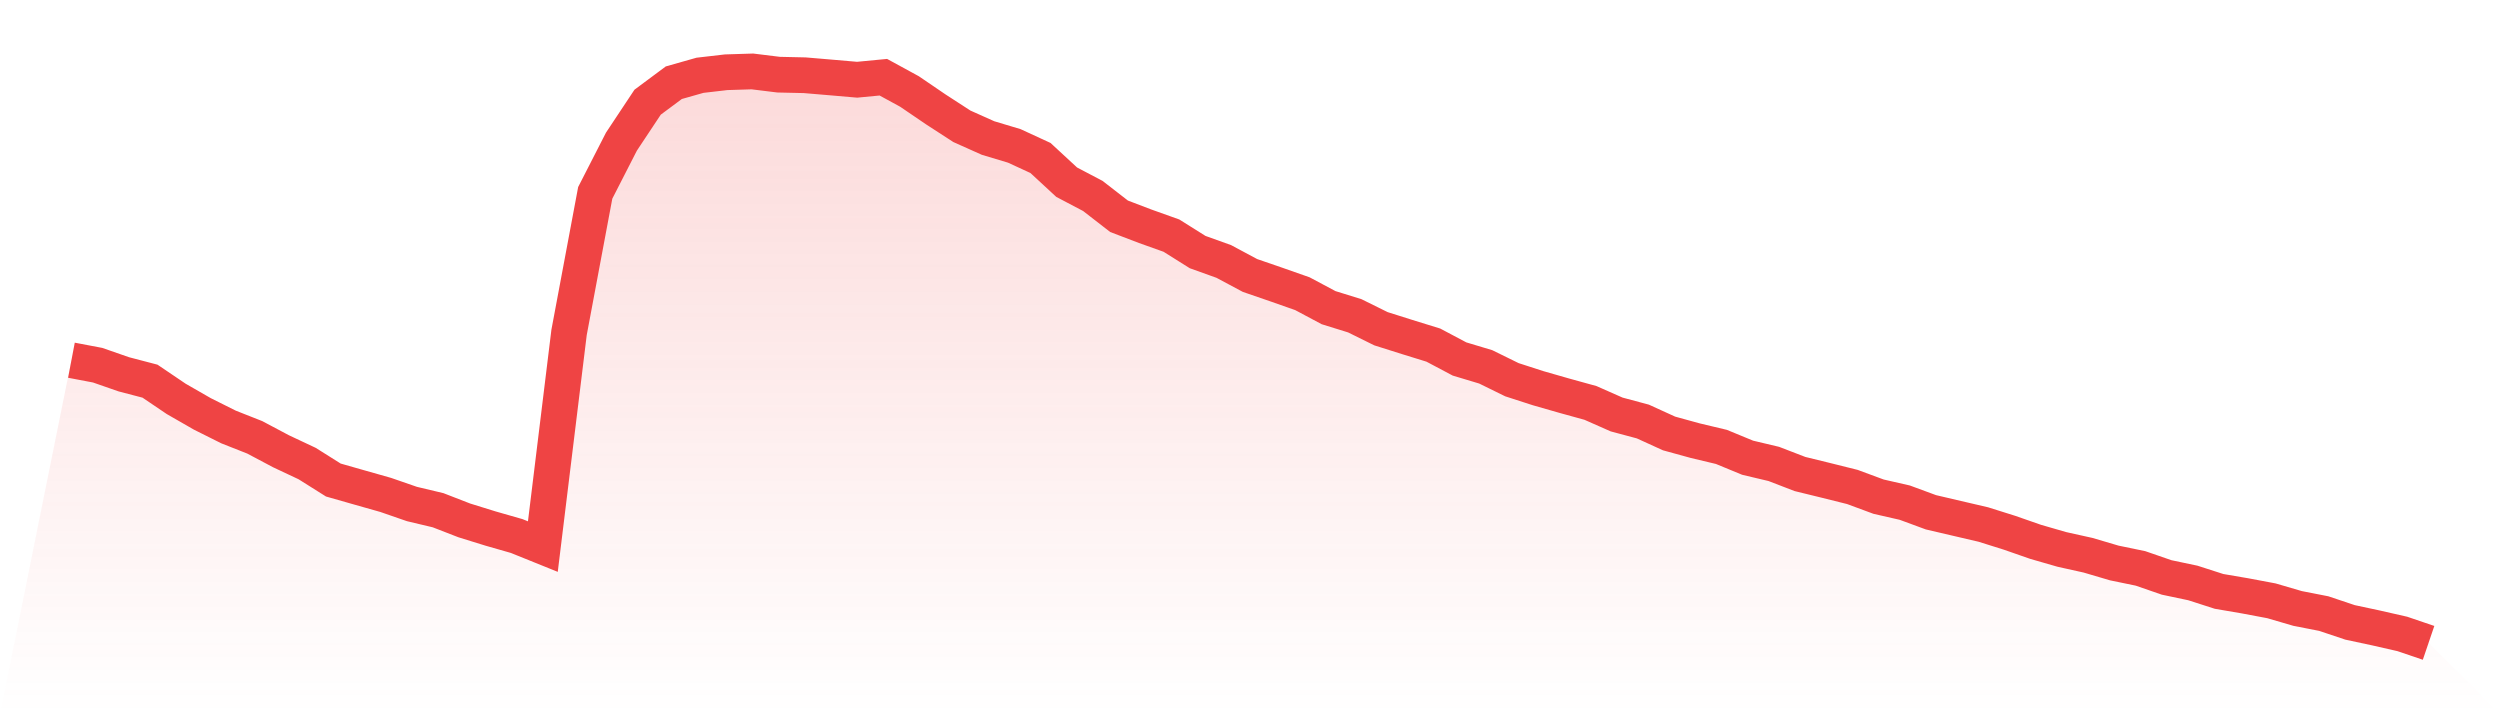
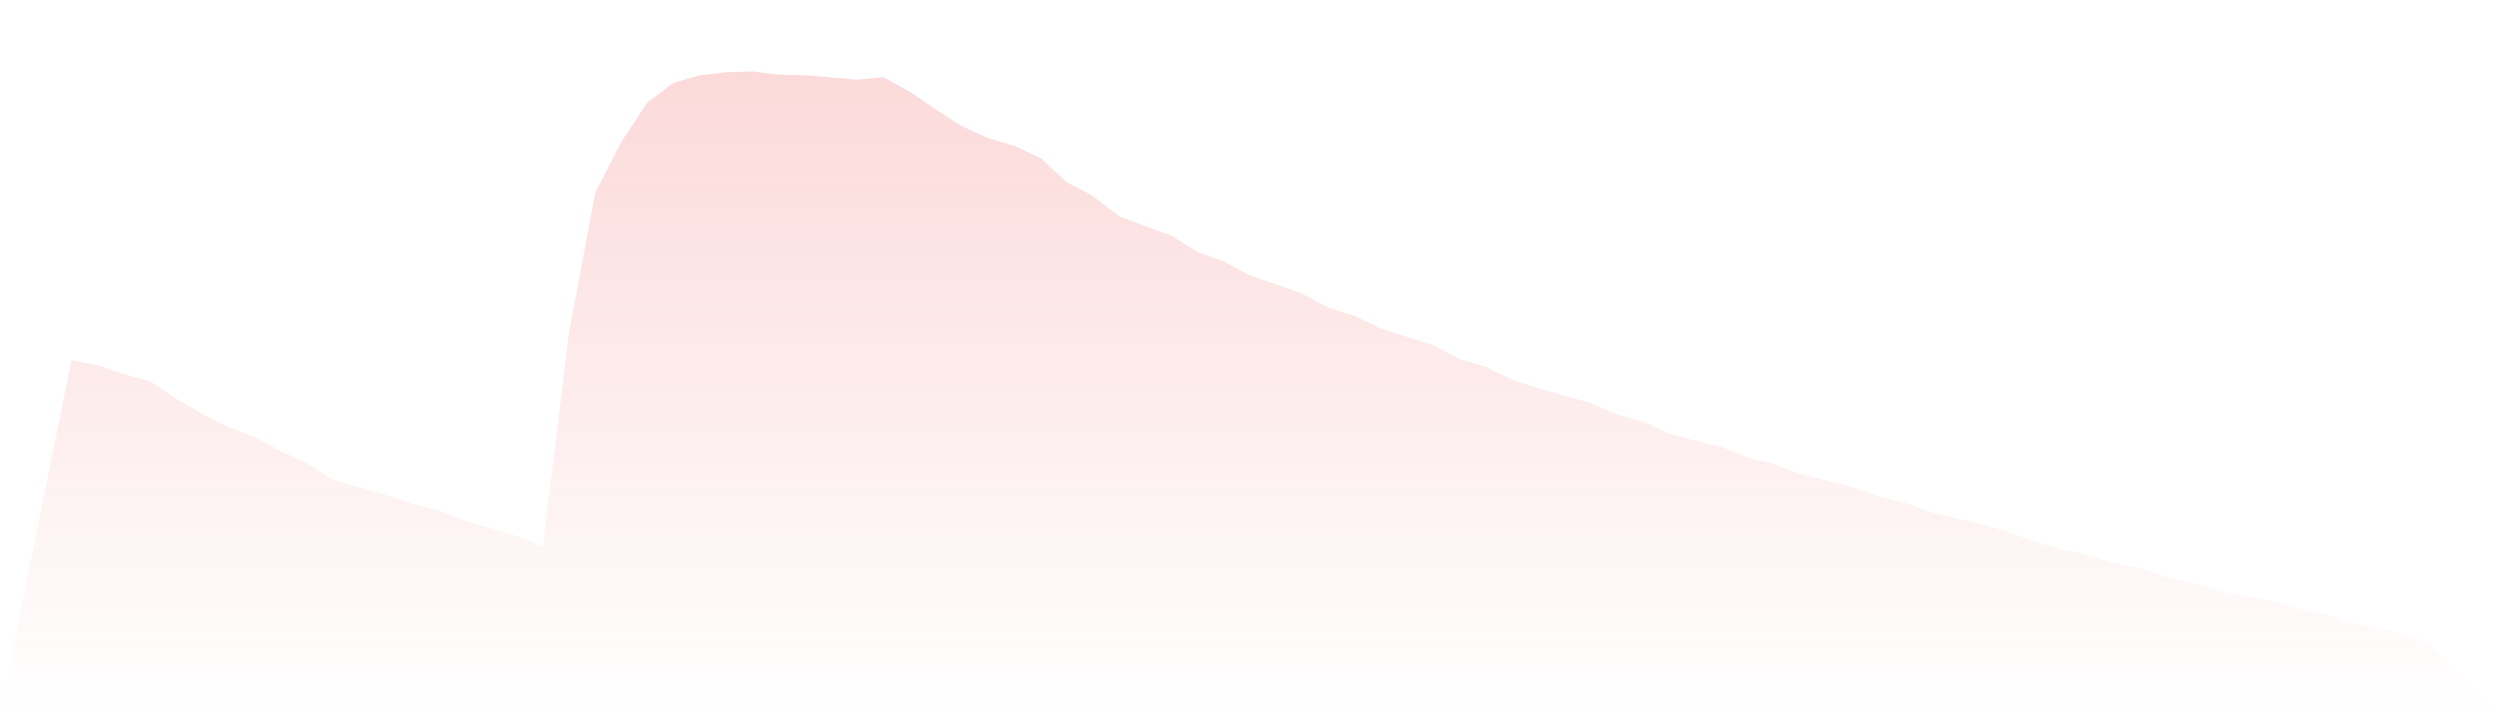
<svg xmlns="http://www.w3.org/2000/svg" viewBox="0 0 140 40">
  <defs>
    <linearGradient id="gradient" x1="0" x2="0" y1="0" y2="1">
      <stop offset="0%" stop-color="#ef4444" stop-opacity="0.2" />
      <stop offset="100%" stop-color="#ef4444" stop-opacity="0" />
    </linearGradient>
  </defs>
  <path d="M4,20.172 L4,20.172 L5.467,20.451 L6.933,20.961 L8.4,21.345 L9.867,22.337 L11.333,23.179 L12.8,23.912 L14.267,24.491 L15.733,25.269 L17.2,25.959 L18.667,26.882 L20.133,27.3 L21.6,27.716 L23.067,28.224 L24.533,28.573 L26,29.142 L27.467,29.597 L28.933,30.017 L30.4,30.609 L31.867,18.619 L33.333,10.8 L34.8,7.932 L36.267,5.722 L37.733,4.632 L39.2,4.216 L40.667,4.046 L42.133,4 L43.6,4.181 L45.067,4.214 L46.533,4.338 L48,4.465 L49.467,4.324 L50.933,5.124 L52.4,6.123 L53.867,7.074 L55.333,7.73 L56.8,8.17 L58.267,8.847 L59.733,10.202 L61.2,10.974 L62.667,12.112 L64.133,12.671 L65.6,13.195 L67.067,14.116 L68.533,14.642 L70,15.427 L71.467,15.932 L72.933,16.447 L74.4,17.229 L75.867,17.684 L77.333,18.409 L78.8,18.872 L80.267,19.326 L81.733,20.103 L83.2,20.544 L84.667,21.264 L86.133,21.738 L87.6,22.159 L89.067,22.564 L90.533,23.212 L92,23.605 L93.467,24.274 L94.933,24.677 L96.4,25.027 L97.867,25.632 L99.333,25.98 L100.8,26.545 L102.267,26.904 L103.733,27.27 L105.2,27.813 L106.667,28.148 L108.133,28.688 L109.6,29.031 L111.067,29.373 L112.533,29.834 L114,30.345 L115.467,30.768 L116.933,31.094 L118.4,31.527 L119.867,31.83 L121.333,32.337 L122.8,32.646 L124.267,33.118 L125.733,33.369 L127.2,33.645 L128.667,34.074 L130.133,34.361 L131.6,34.853 L133.067,35.167 L134.533,35.501 L136,36 L140,40 L0,40 z" fill="url(#gradient)" />
-   <path d="M4,20.172 L4,20.172 L5.467,20.451 L6.933,20.961 L8.4,21.345 L9.867,22.337 L11.333,23.179 L12.8,23.912 L14.267,24.491 L15.733,25.269 L17.2,25.959 L18.667,26.882 L20.133,27.3 L21.6,27.716 L23.067,28.224 L24.533,28.573 L26,29.142 L27.467,29.597 L28.933,30.017 L30.4,30.609 L31.867,18.619 L33.333,10.8 L34.8,7.932 L36.267,5.722 L37.733,4.632 L39.2,4.216 L40.667,4.046 L42.133,4 L43.6,4.181 L45.067,4.214 L46.533,4.338 L48,4.465 L49.467,4.324 L50.933,5.124 L52.4,6.123 L53.867,7.074 L55.333,7.73 L56.8,8.17 L58.267,8.847 L59.733,10.202 L61.2,10.974 L62.667,12.112 L64.133,12.671 L65.6,13.195 L67.067,14.116 L68.533,14.642 L70,15.427 L71.467,15.932 L72.933,16.447 L74.4,17.229 L75.867,17.684 L77.333,18.409 L78.8,18.872 L80.267,19.326 L81.733,20.103 L83.2,20.544 L84.667,21.264 L86.133,21.738 L87.6,22.159 L89.067,22.564 L90.533,23.212 L92,23.605 L93.467,24.274 L94.933,24.677 L96.4,25.027 L97.867,25.632 L99.333,25.98 L100.8,26.545 L102.267,26.904 L103.733,27.27 L105.2,27.813 L106.667,28.148 L108.133,28.688 L109.6,29.031 L111.067,29.373 L112.533,29.834 L114,30.345 L115.467,30.768 L116.933,31.094 L118.4,31.527 L119.867,31.83 L121.333,32.337 L122.8,32.646 L124.267,33.118 L125.733,33.369 L127.2,33.645 L128.667,34.074 L130.133,34.361 L131.6,34.853 L133.067,35.167 L134.533,35.501 L136,36" fill="none" stroke="#ef4444" stroke-width="2" />
</svg>